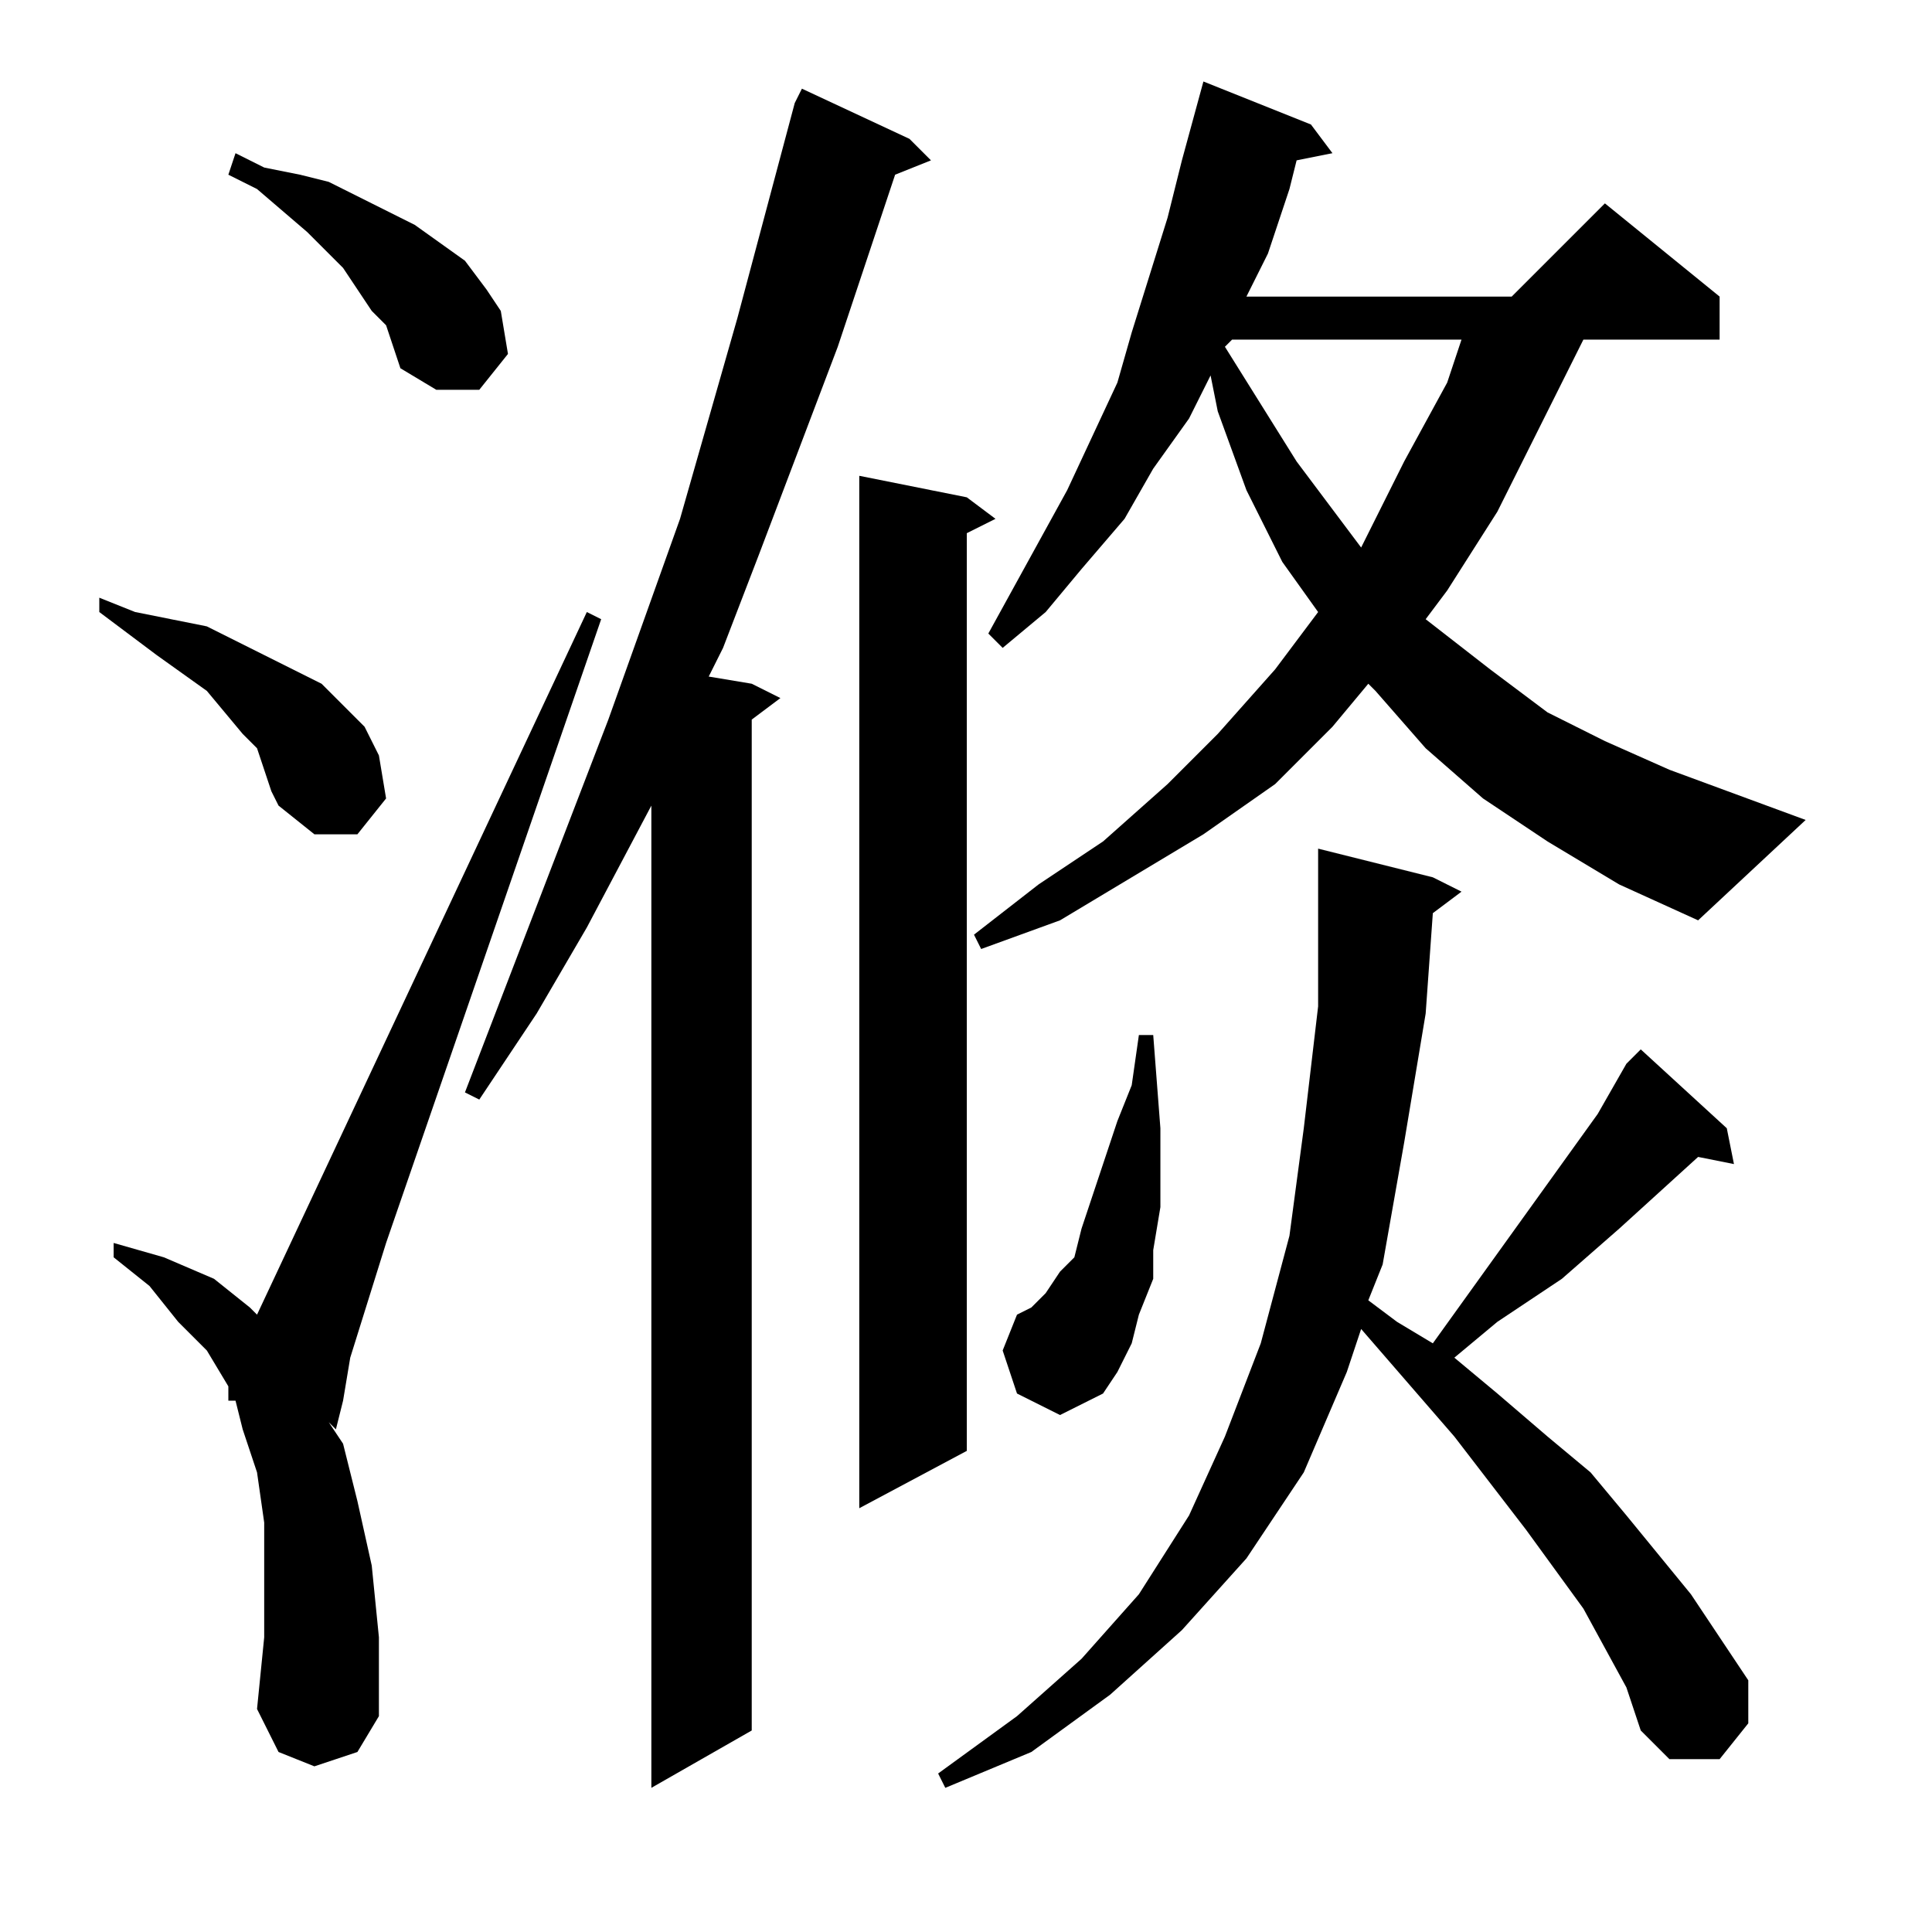
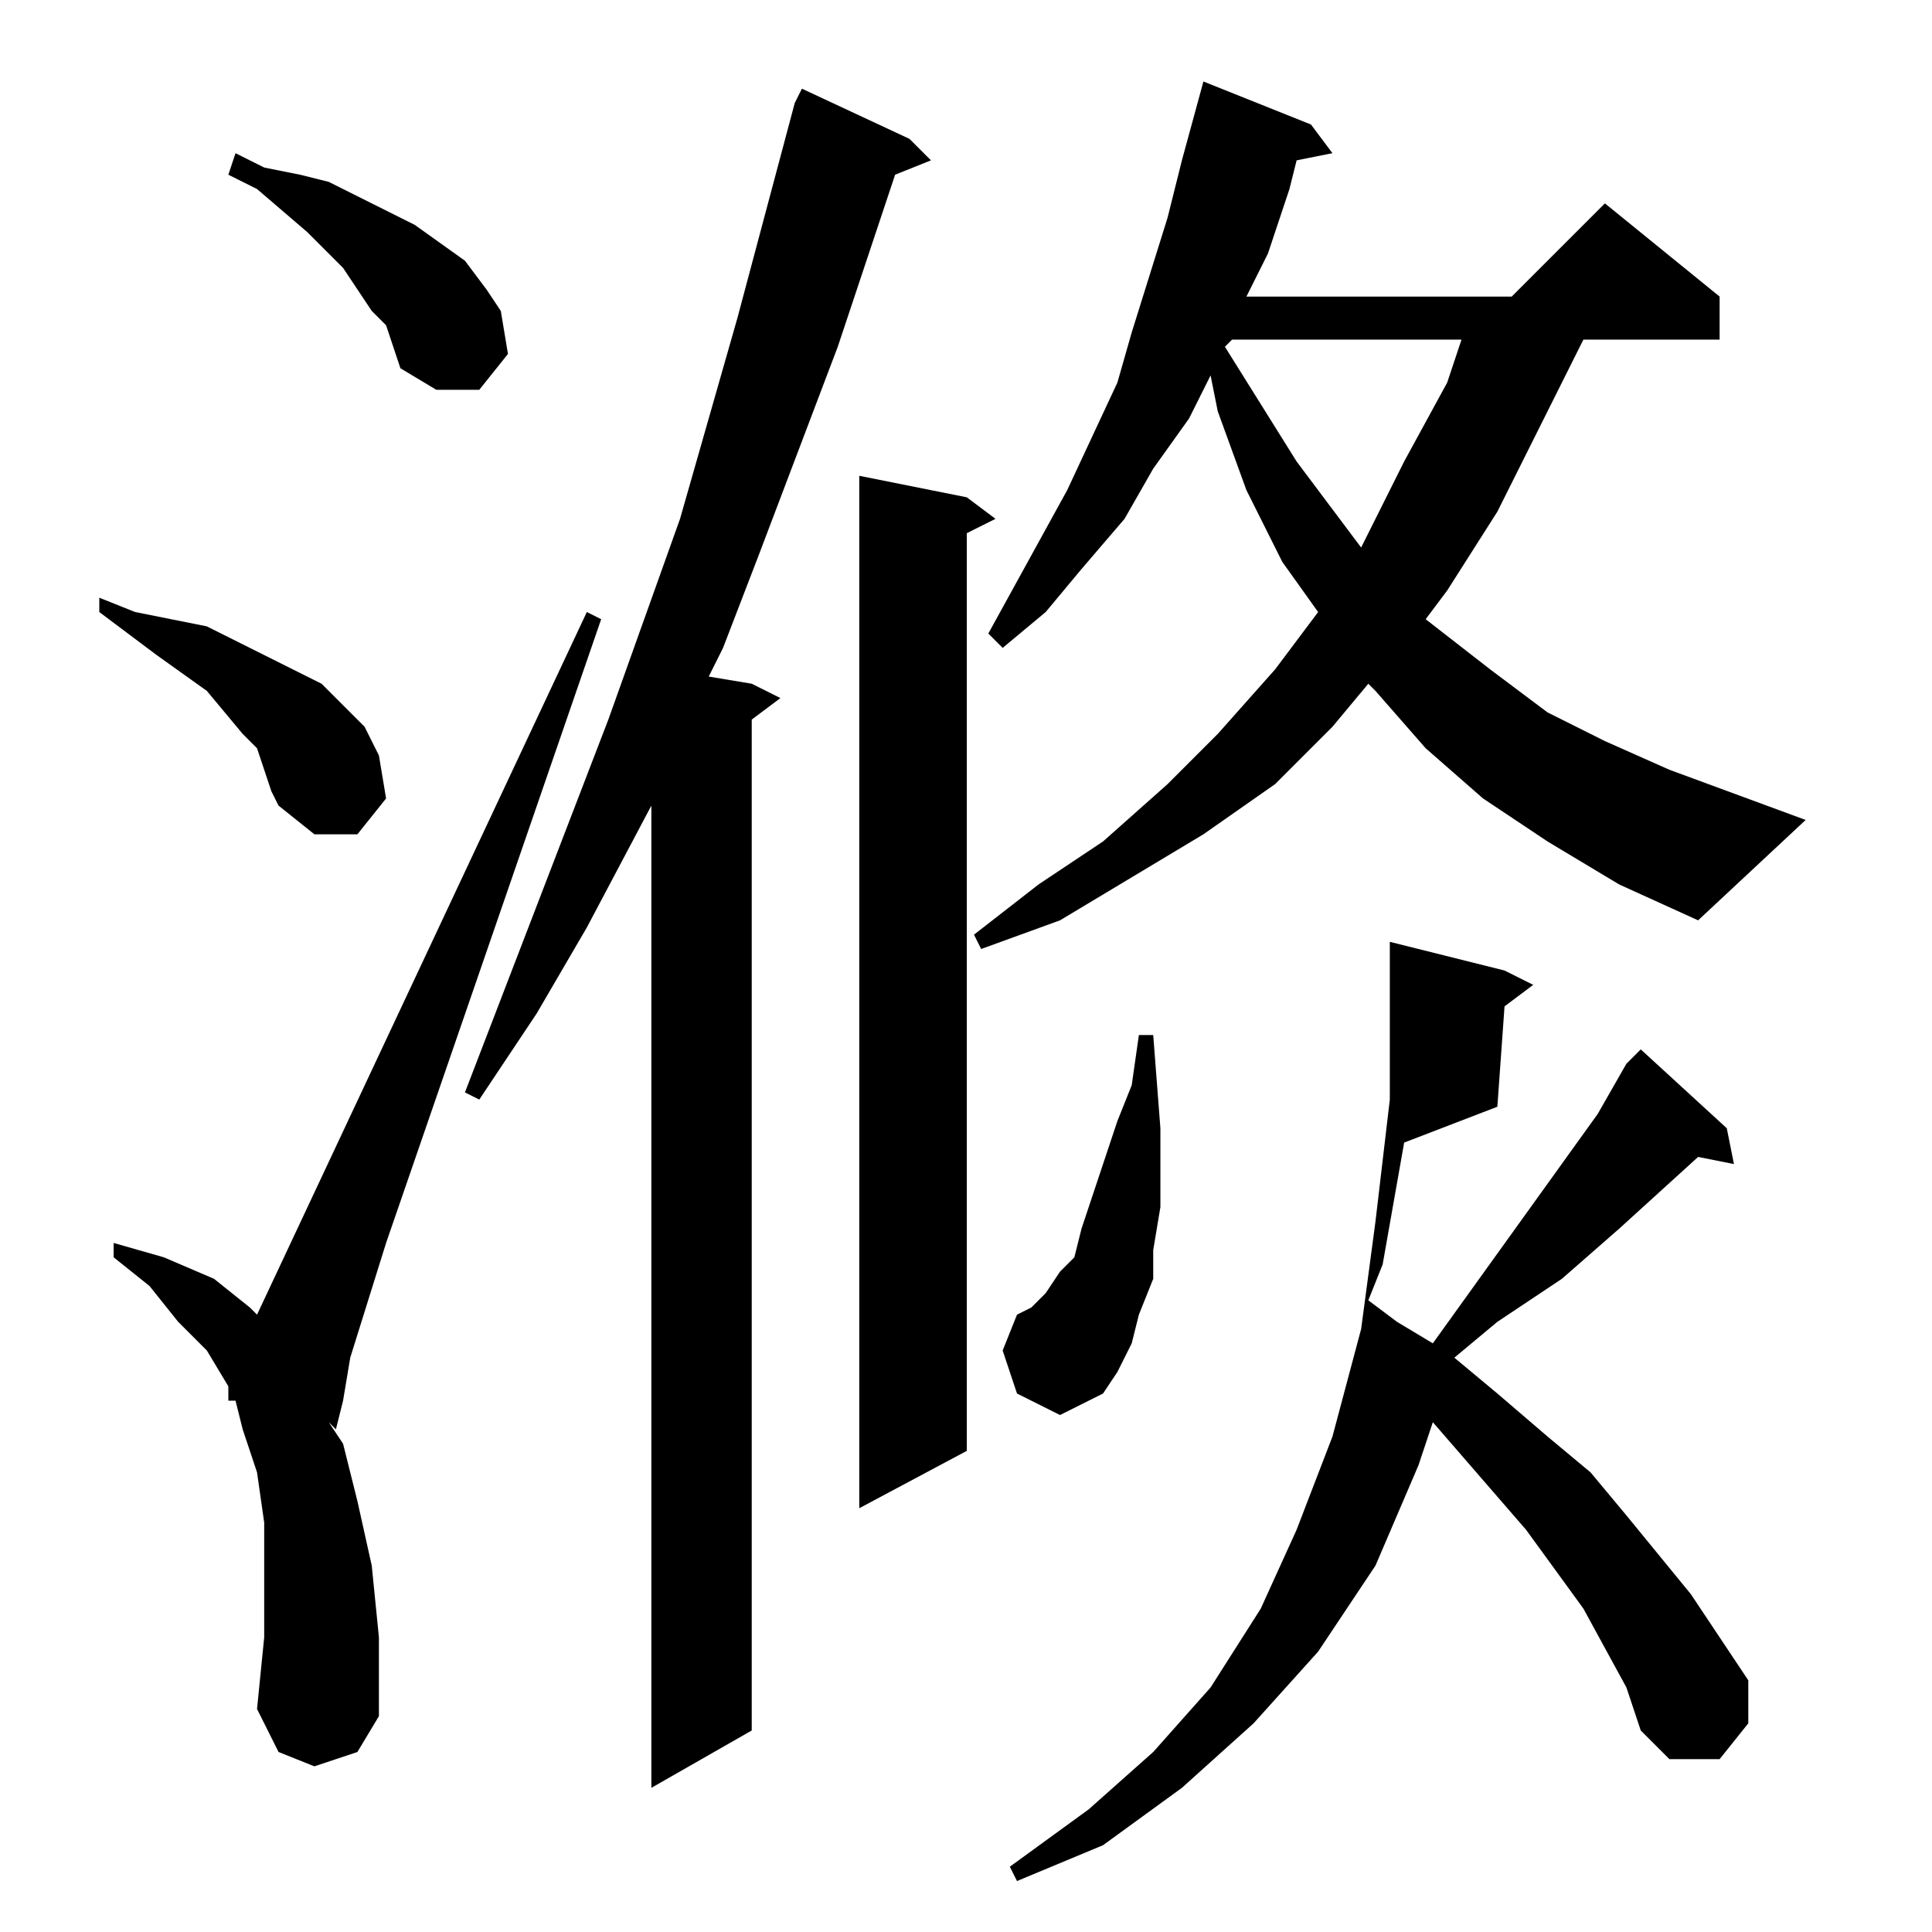
<svg xmlns="http://www.w3.org/2000/svg" version="1.1" id="图层_1" x="0px" y="0px" width="1000px" height="1000px" viewBox="0 0 1000 1000" enable-background="new 0 0 1000 1000" xml:space="preserve">
-   <path d="M136.75,398.432l-3.711-11.133l-7.422-7.422l-18.555-22.266l-25.977-18.555l-14.844-11.133l-14.844-11.133v-7.422  l18.555,7.422l18.555,3.711l18.555,3.711l14.844,7.422l14.844,7.422l14.844,7.422l14.844,7.422l11.133,11.133l11.133,11.133  l7.422,14.844l3.711,22.266l-14.844,18.555h-22.266l-18.555-14.844l-3.711-7.422L136.75,398.432z M162.727,914.252l-18.555-7.422  l-11.133-22.266l3.711-37.109v-29.688V788.08l-3.711-25.977l-7.422-22.266l-3.711-14.844h-3.711v-3.711v-3.711l-11.133-18.555  l-14.844-14.844l-14.844-18.555L58.82,650.775v-7.422l25.977,7.422l25.977,11.133l18.555,14.844l3.711,3.711l85.352-181.836  l85.352-181.836l7.422,3.711L199.836,643.354l-18.555,59.375l-3.711,22.266l-3.711,14.844l-3.711-3.711l7.422,11.133l7.422,29.688  l7.422,33.398l3.711,37.109v40.82l-11.133,18.555L162.727,914.252z M199.836,168.354l-7.422-7.422l-14.844-22.266l-18.555-18.555  l-25.977-22.266l-14.844-7.422l3.711-11.133l14.844,7.422l18.555,3.711l14.844,3.711l14.844,7.422l14.844,7.422l14.844,7.422  l25.977,18.555l11.133,14.844l7.422,11.133l3.711,22.266l-14.844,18.555h-22.266l-18.555-11.133l-3.711-11.133L199.836,168.354z   M470.734,71.869l11.133,11.133l-18.555,7.422l-29.688,89.063l-40.82,107.617l-18.555,48.242l-7.422,14.844l22.266,3.711  l14.844,7.422l-14.844,11.133v523.242l-51.953,29.688V416.986l-33.398,63.086l-25.977,44.531l-29.688,44.531l-7.422-3.711  l74.219-192.969l37.109-103.906l29.688-103.906l29.688-111.328l3.711-7.422L470.734,71.869z M500.422,257.416l14.844,11.133  l-14.844,7.422v475l-55.664,29.688V246.283L500.422,257.416z M841.828,550.58l7.422-7.422l44.531,40.82l3.711,18.555l-18.555-3.711  l-40.82,37.109l-29.688,25.977l-33.398,22.266l-22.266,18.555l22.266,18.555l25.977,22.266l22.266,18.555l18.555,22.266  l33.398,40.82l14.844,22.266l14.844,22.266v22.266l-14.844,18.555h-25.977l-14.844-14.844l-7.422-22.266l-22.266-40.82  l-29.688-40.82l-37.109-48.242l-48.242-55.664l-7.422,22.266l-22.266,51.953l-29.688,44.531l-33.398,37.109l-37.109,33.398  l-40.82,29.688l-44.531,18.555l-3.711-7.422l40.82-29.688l33.398-29.688l29.688-33.398l25.977-40.82l18.555-40.82l18.555-48.242  l14.844-55.664l7.422-55.664l7.422-63.086v-70.508v-11.133l59.375,14.844l14.844,7.422l-14.844,11.133l-3.711,51.953L726.789,591.4  l-11.133,63.086l-7.422,18.555l14.844,11.133l18.555,11.133l85.352-118.75L841.828,550.58z M801.008,435.541l-33.398-22.266  l-29.688-25.977l-25.977-29.688l-3.711-3.711l-18.555,22.266l-29.688,29.688l-37.109,25.977l-37.109,22.266l-37.109,22.266  l-40.82,14.844l-3.711-7.422l33.398-25.977l33.398-22.266l33.398-29.688l25.977-25.977l29.688-33.398l22.266-29.688l-18.555-25.977  l-18.555-37.109l-14.844-40.82l-3.711-18.555l-11.133,22.266l-18.555,25.977l-14.844,25.977l-22.266,25.977l-18.555,22.266  l-22.266,18.555l-7.422-7.422l40.82-74.219l25.977-55.664l7.422-25.977l18.555-59.375l7.422-29.688l11.133-40.82l55.664,22.266  l11.133,14.844l-18.555,3.711l-3.711,14.844l-11.133,33.398l-11.133,22.266h137.305l48.242-48.242l59.375,48.242v22.266h-70.508  l-22.266,44.531l-22.266,44.531l-25.977,40.82l-11.133,14.844l33.398,25.977l29.688,22.266l29.688,14.844l33.398,14.844  l70.508,25.977l-55.664,51.953l-40.82-18.555L801.008,435.541z M526.398,721.283l-7.422-22.266l7.422-18.555l7.422-3.711  l7.422-7.422l7.422-11.133l7.422-7.422l3.711-14.844l11.133-33.398l7.422-22.266l7.422-18.555l3.711-25.977h7.422l3.711,48.242  v22.266v18.555l-3.711,22.266v14.844l-7.422,18.555l-3.711,14.844l-7.422,14.844l-7.422,11.133l-22.266,11.133L526.398,721.283z   M637.727,175.775l-3.711,3.711l37.109,59.375l22.266,29.688l11.133,14.844l22.266-44.531l22.266-40.82l7.422-22.266H637.727z" />
+   <path d="M136.75,398.432l-3.711-11.133l-7.422-7.422l-18.555-22.266l-25.977-18.555l-14.844-11.133l-14.844-11.133v-7.422  l18.555,7.422l18.555,3.711l18.555,3.711l14.844,7.422l14.844,7.422l14.844,7.422l14.844,7.422l11.133,11.133l11.133,11.133  l7.422,14.844l3.711,22.266l-14.844,18.555h-22.266l-18.555-14.844l-3.711-7.422L136.75,398.432z M162.727,914.252l-18.555-7.422  l-11.133-22.266l3.711-37.109v-29.688V788.08l-3.711-25.977l-7.422-22.266l-3.711-14.844h-3.711v-3.711v-3.711l-11.133-18.555  l-14.844-14.844l-14.844-18.555L58.82,650.775v-7.422l25.977,7.422l25.977,11.133l18.555,14.844l3.711,3.711l85.352-181.836  l85.352-181.836l7.422,3.711L199.836,643.354l-18.555,59.375l-3.711,22.266l-3.711,14.844l-3.711-3.711l7.422,11.133l7.422,29.688  l7.422,33.398l3.711,37.109v40.82l-11.133,18.555L162.727,914.252z M199.836,168.354l-7.422-7.422l-14.844-22.266l-18.555-18.555  l-25.977-22.266l-14.844-7.422l3.711-11.133l14.844,7.422l18.555,3.711l14.844,3.711l14.844,7.422l14.844,7.422l14.844,7.422  l25.977,18.555l11.133,14.844l7.422,11.133l3.711,22.266l-14.844,18.555h-22.266l-18.555-11.133l-3.711-11.133L199.836,168.354z   M470.734,71.869l11.133,11.133l-18.555,7.422l-29.688,89.063l-40.82,107.617l-18.555,48.242l-7.422,14.844l22.266,3.711  l14.844,7.422l-14.844,11.133v523.242l-51.953,29.688V416.986l-33.398,63.086l-25.977,44.531l-29.688,44.531l-7.422-3.711  l74.219-192.969l37.109-103.906l29.688-103.906l29.688-111.328l3.711-7.422L470.734,71.869z M500.422,257.416l14.844,11.133  l-14.844,7.422v475l-55.664,29.688V246.283L500.422,257.416z M841.828,550.58l7.422-7.422l44.531,40.82l3.711,18.555l-18.555-3.711  l-40.82,37.109l-29.688,25.977l-33.398,22.266l-22.266,18.555l22.266,18.555l25.977,22.266l22.266,18.555l18.555,22.266  l33.398,40.82l14.844,22.266l14.844,22.266v22.266l-14.844,18.555h-25.977l-14.844-14.844l-7.422-22.266l-22.266-40.82  l-29.688-40.82l-48.242-55.664l-7.422,22.266l-22.266,51.953l-29.688,44.531l-33.398,37.109l-37.109,33.398  l-40.82,29.688l-44.531,18.555l-3.711-7.422l40.82-29.688l33.398-29.688l29.688-33.398l25.977-40.82l18.555-40.82l18.555-48.242  l14.844-55.664l7.422-55.664l7.422-63.086v-70.508v-11.133l59.375,14.844l14.844,7.422l-14.844,11.133l-3.711,51.953L726.789,591.4  l-11.133,63.086l-7.422,18.555l14.844,11.133l18.555,11.133l85.352-118.75L841.828,550.58z M801.008,435.541l-33.398-22.266  l-29.688-25.977l-25.977-29.688l-3.711-3.711l-18.555,22.266l-29.688,29.688l-37.109,25.977l-37.109,22.266l-37.109,22.266  l-40.82,14.844l-3.711-7.422l33.398-25.977l33.398-22.266l33.398-29.688l25.977-25.977l29.688-33.398l22.266-29.688l-18.555-25.977  l-18.555-37.109l-14.844-40.82l-3.711-18.555l-11.133,22.266l-18.555,25.977l-14.844,25.977l-22.266,25.977l-18.555,22.266  l-22.266,18.555l-7.422-7.422l40.82-74.219l25.977-55.664l7.422-25.977l18.555-59.375l7.422-29.688l11.133-40.82l55.664,22.266  l11.133,14.844l-18.555,3.711l-3.711,14.844l-11.133,33.398l-11.133,22.266h137.305l48.242-48.242l59.375,48.242v22.266h-70.508  l-22.266,44.531l-22.266,44.531l-25.977,40.82l-11.133,14.844l33.398,25.977l29.688,22.266l29.688,14.844l33.398,14.844  l70.508,25.977l-55.664,51.953l-40.82-18.555L801.008,435.541z M526.398,721.283l-7.422-22.266l7.422-18.555l7.422-3.711  l7.422-7.422l7.422-11.133l7.422-7.422l3.711-14.844l11.133-33.398l7.422-22.266l7.422-18.555l3.711-25.977h7.422l3.711,48.242  v22.266v18.555l-3.711,22.266v14.844l-7.422,18.555l-3.711,14.844l-7.422,14.844l-7.422,11.133l-22.266,11.133L526.398,721.283z   M637.727,175.775l-3.711,3.711l37.109,59.375l22.266,29.688l11.133,14.844l22.266-44.531l22.266-40.82l7.422-22.266H637.727z" />
</svg>